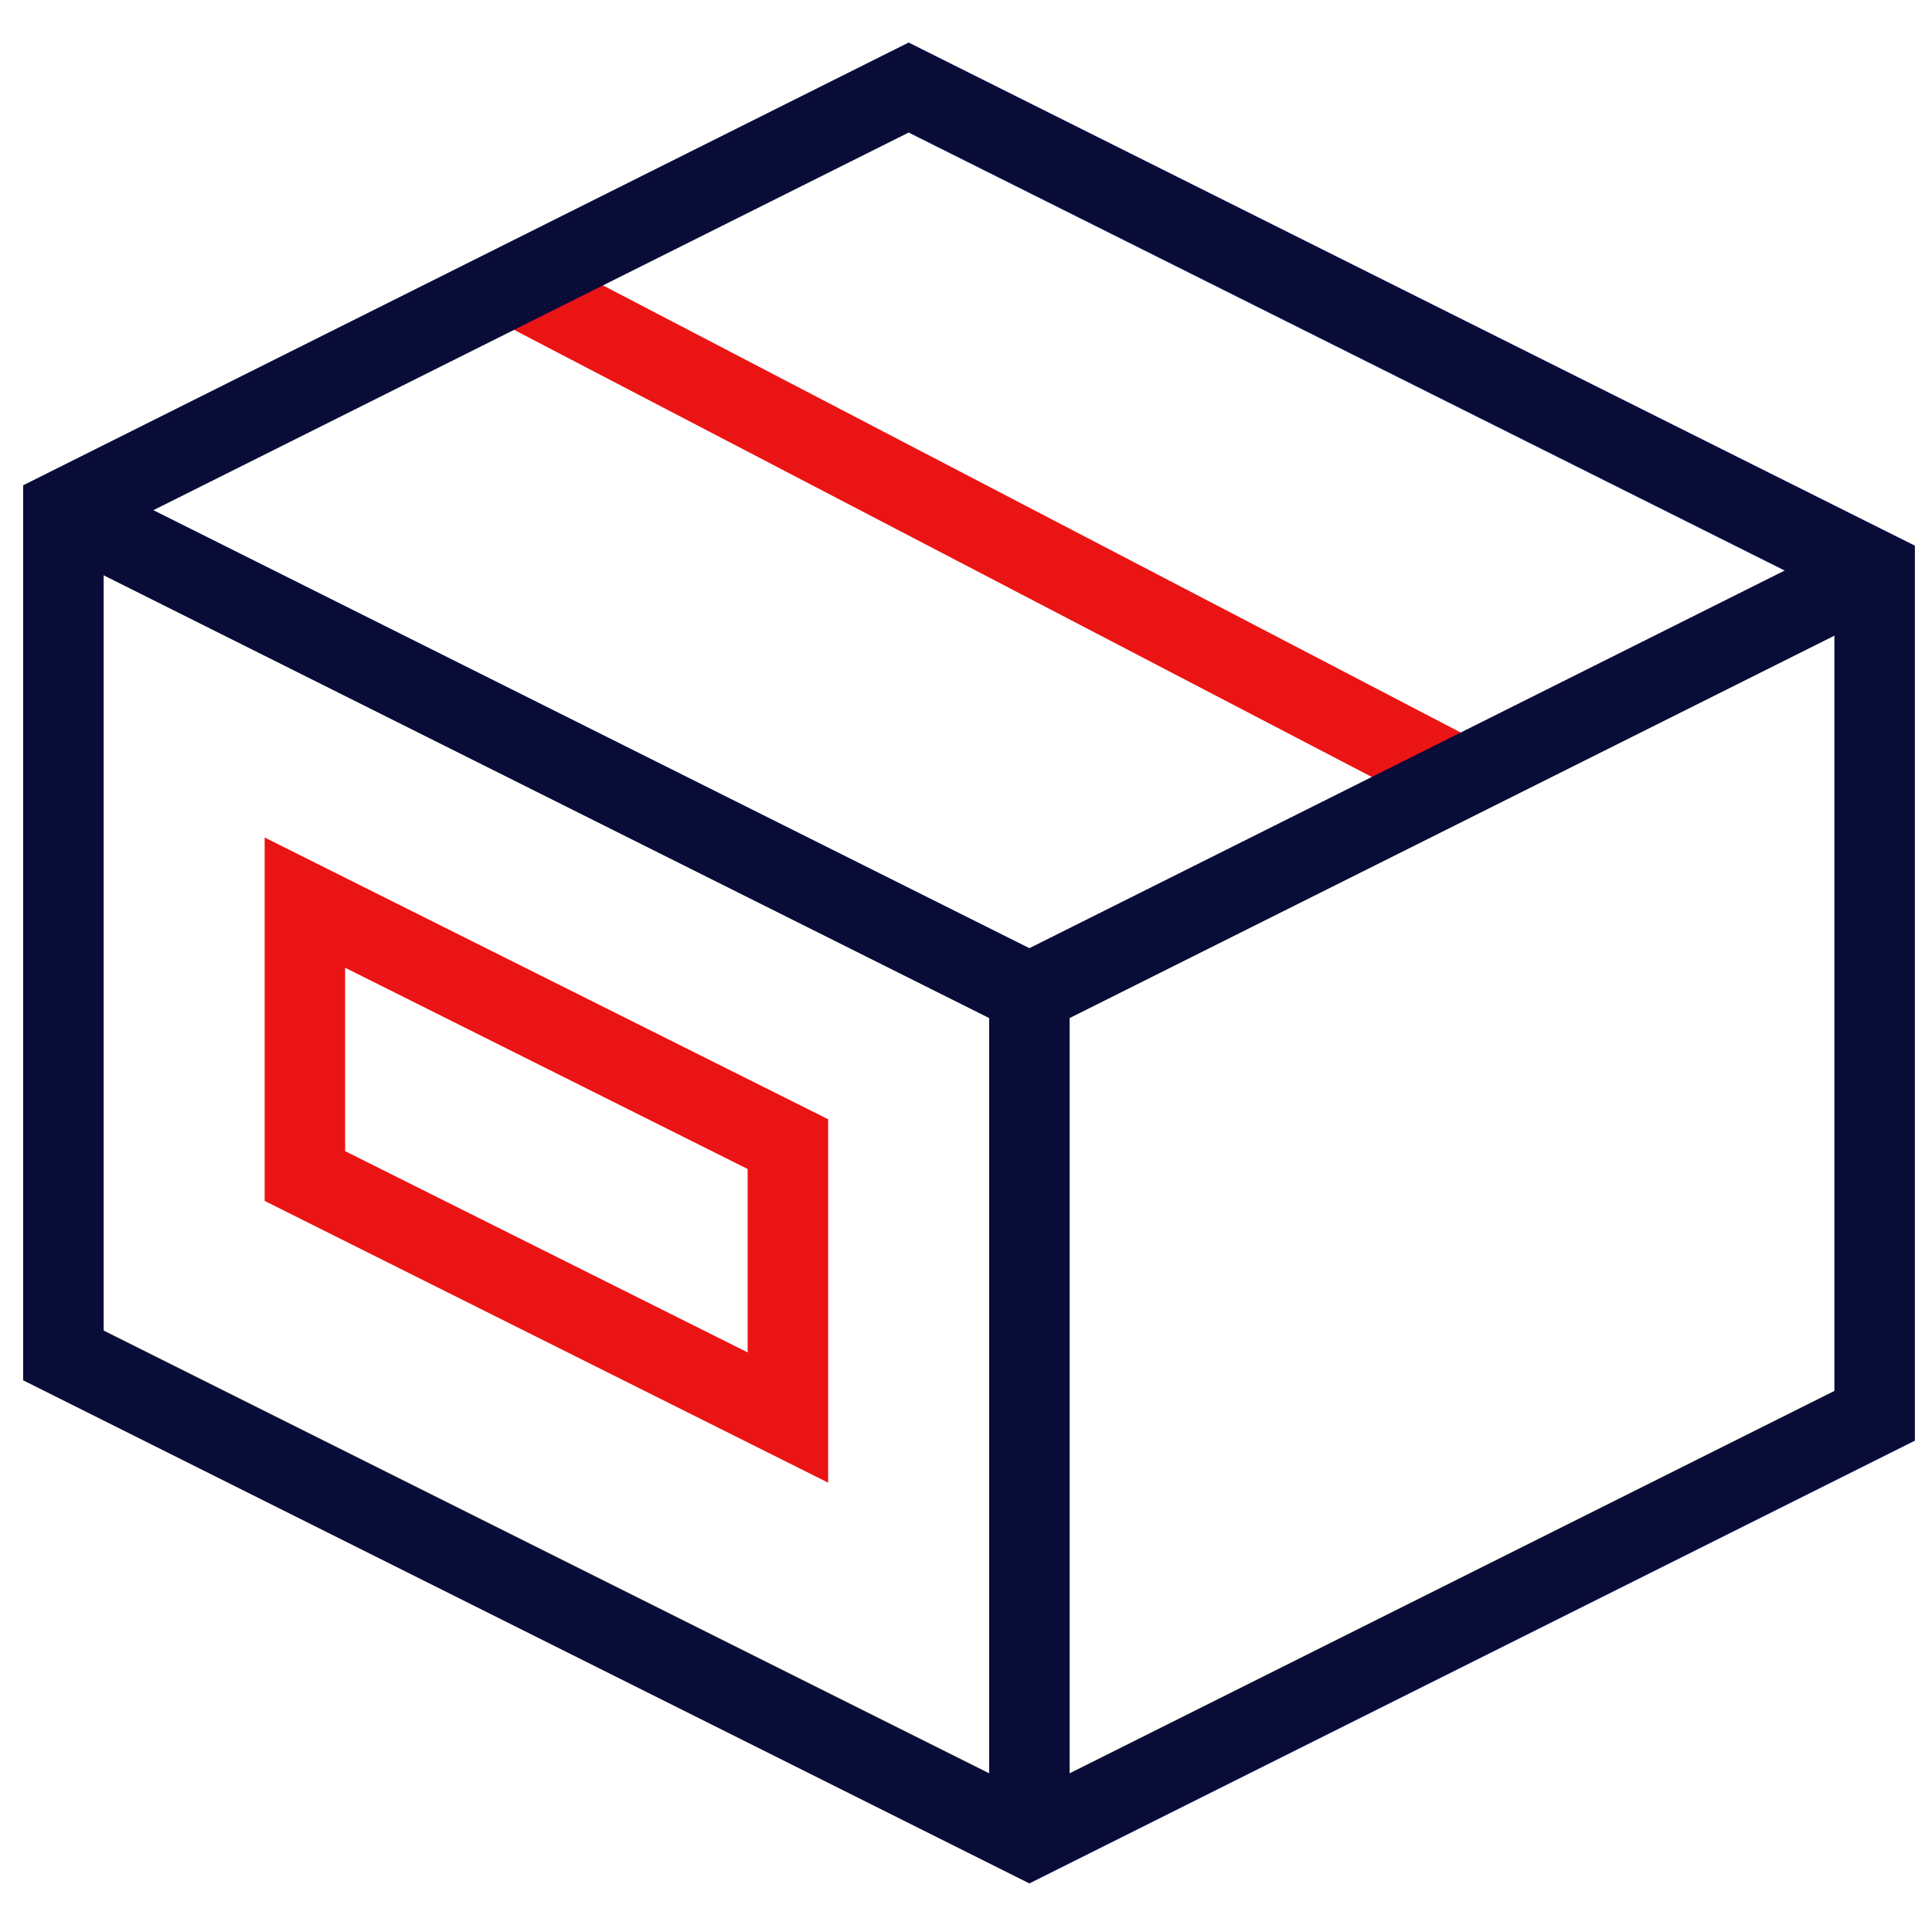
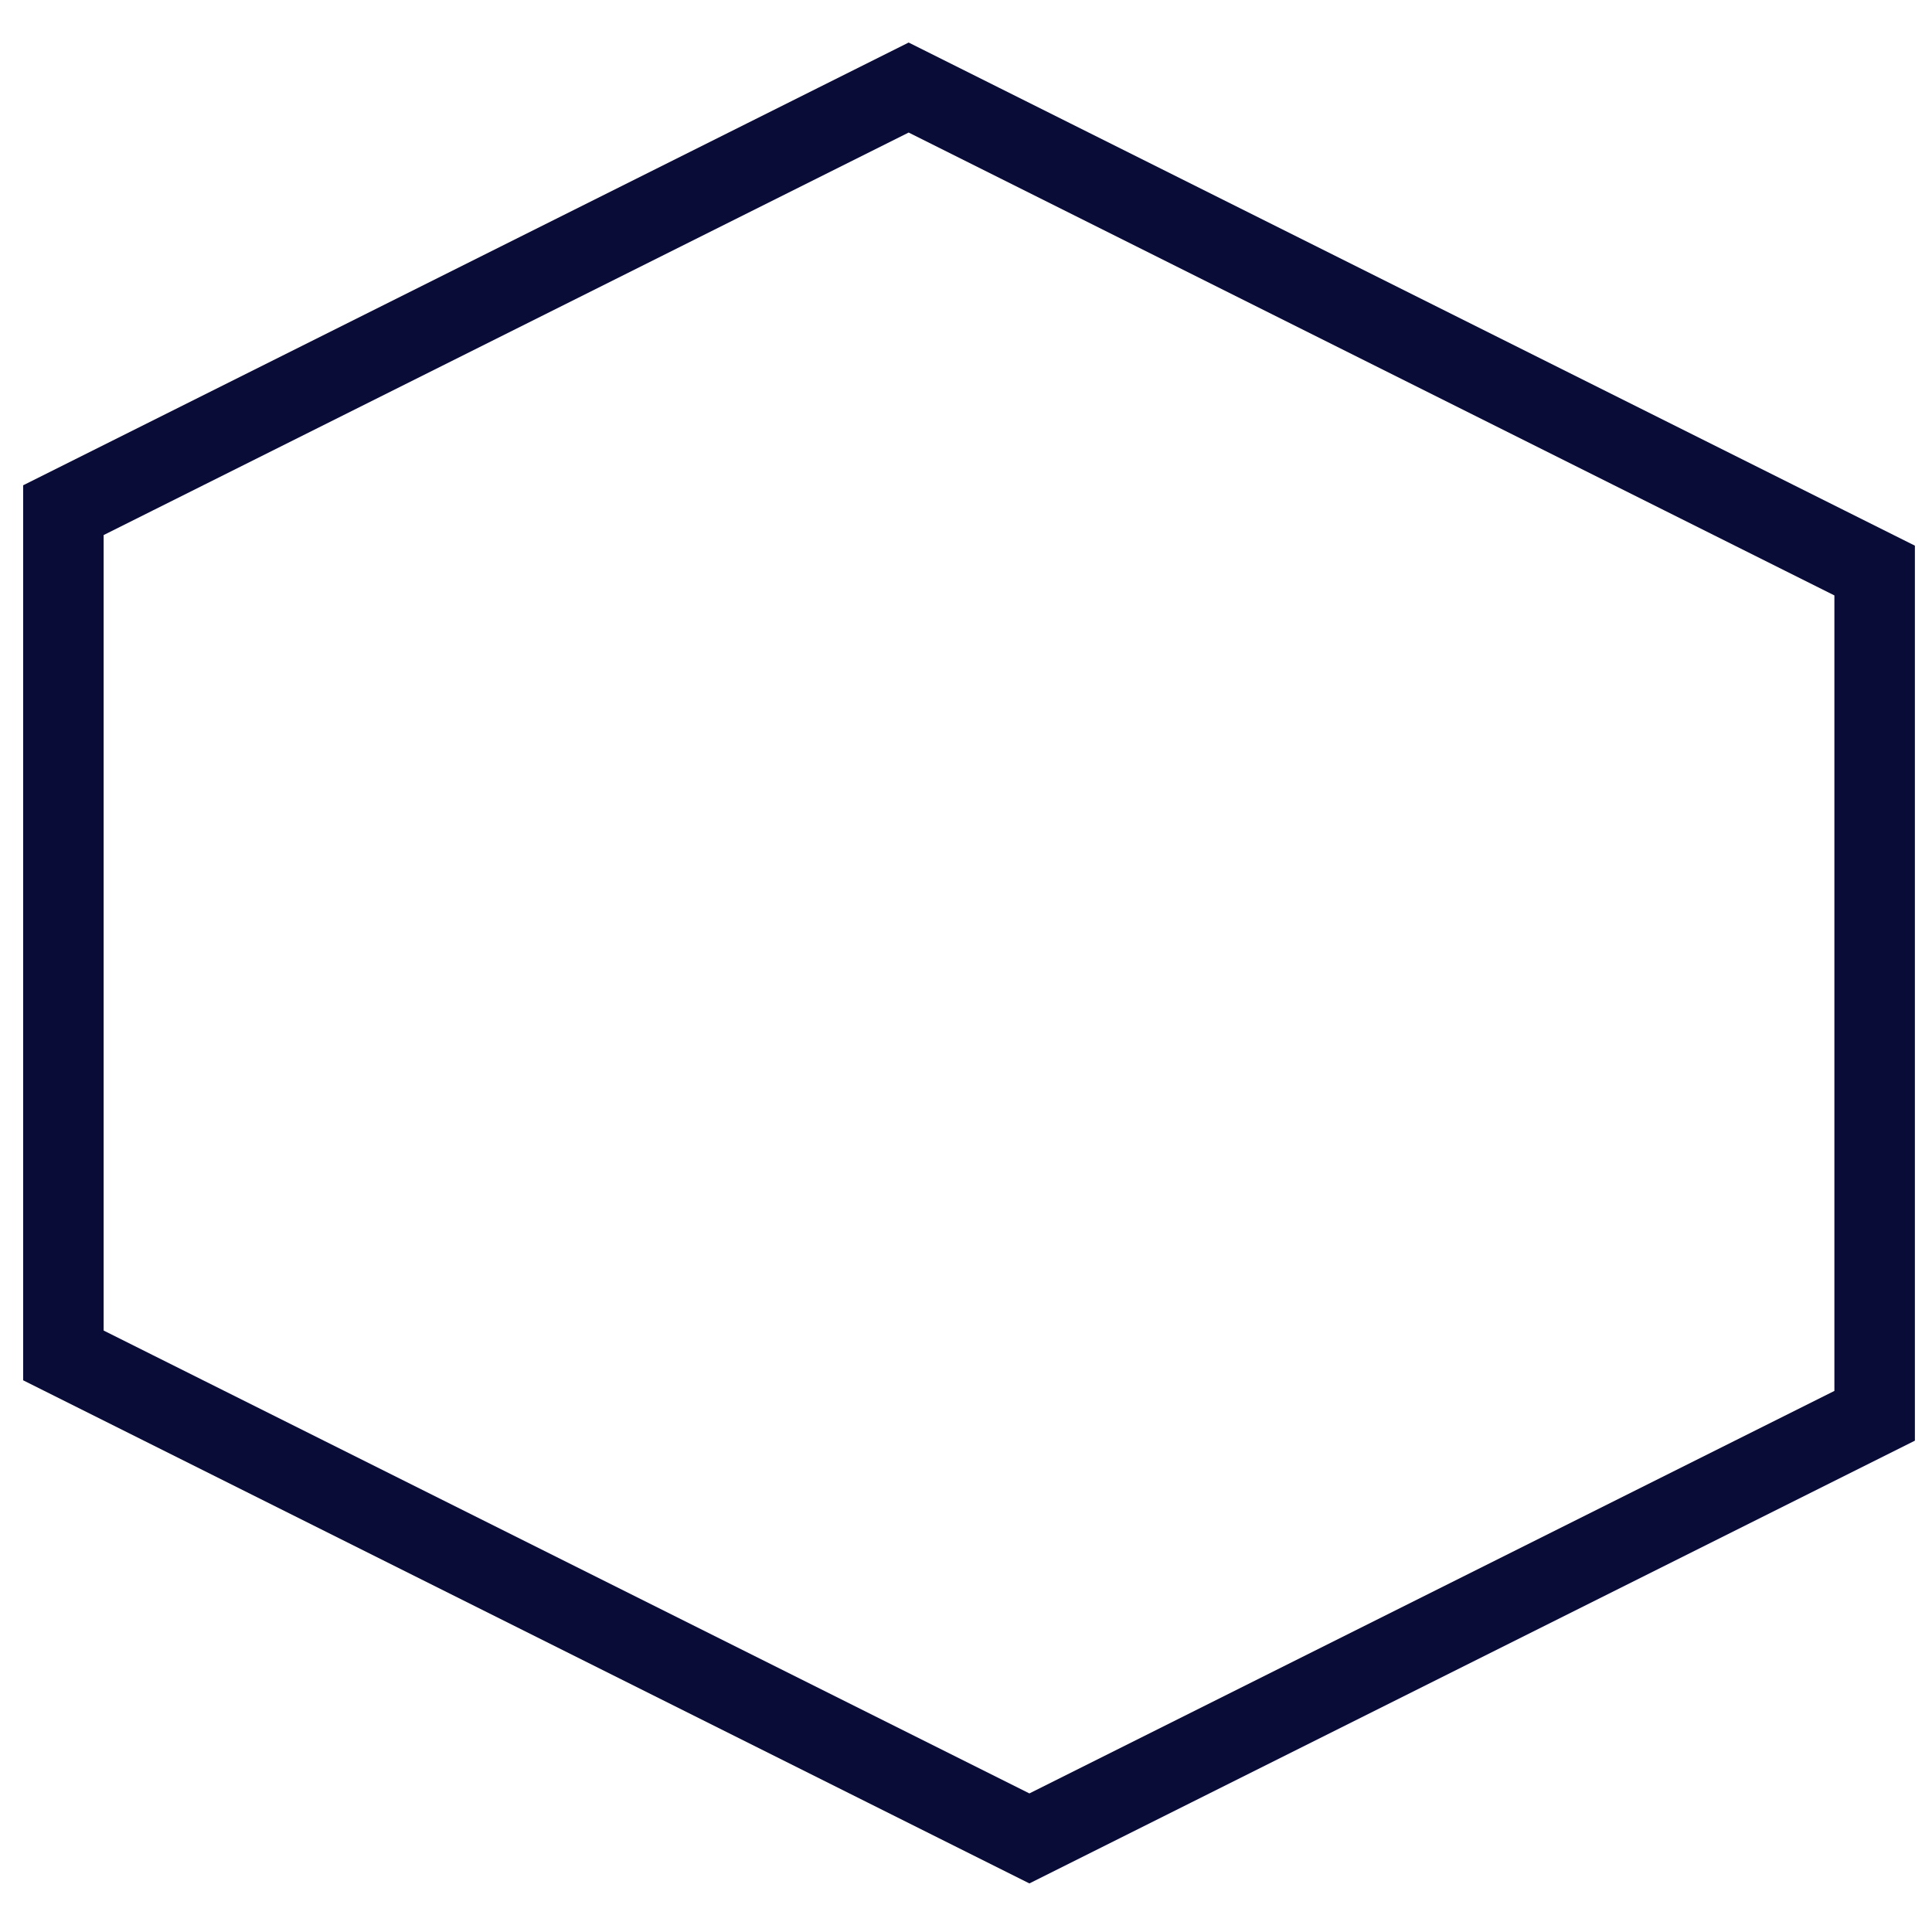
<svg xmlns="http://www.w3.org/2000/svg" width="48" height="48" viewBox="0 0 48 48" aria-hidden="true">
  <g fill="none" fill-rule="evenodd" stroke-width="2">
-     <path stroke="#EB1414" d="M12.781 7.072l23.5 12.25" />
-     <path stroke="#EB1414" stroke-linecap="square" d="M7.575 29.218v-6.793l12 6v6.793z" />
-     <path stroke="#0A0C38" d="M46.575 14.175l-21 10.5-24-12m24 12v21" />
    <path stroke="#0A0C38" stroke-linecap="square" d="M46.575 14.175v21l-21 10.5-24-12v-21l21-10.5z" />
  </g>
</svg>